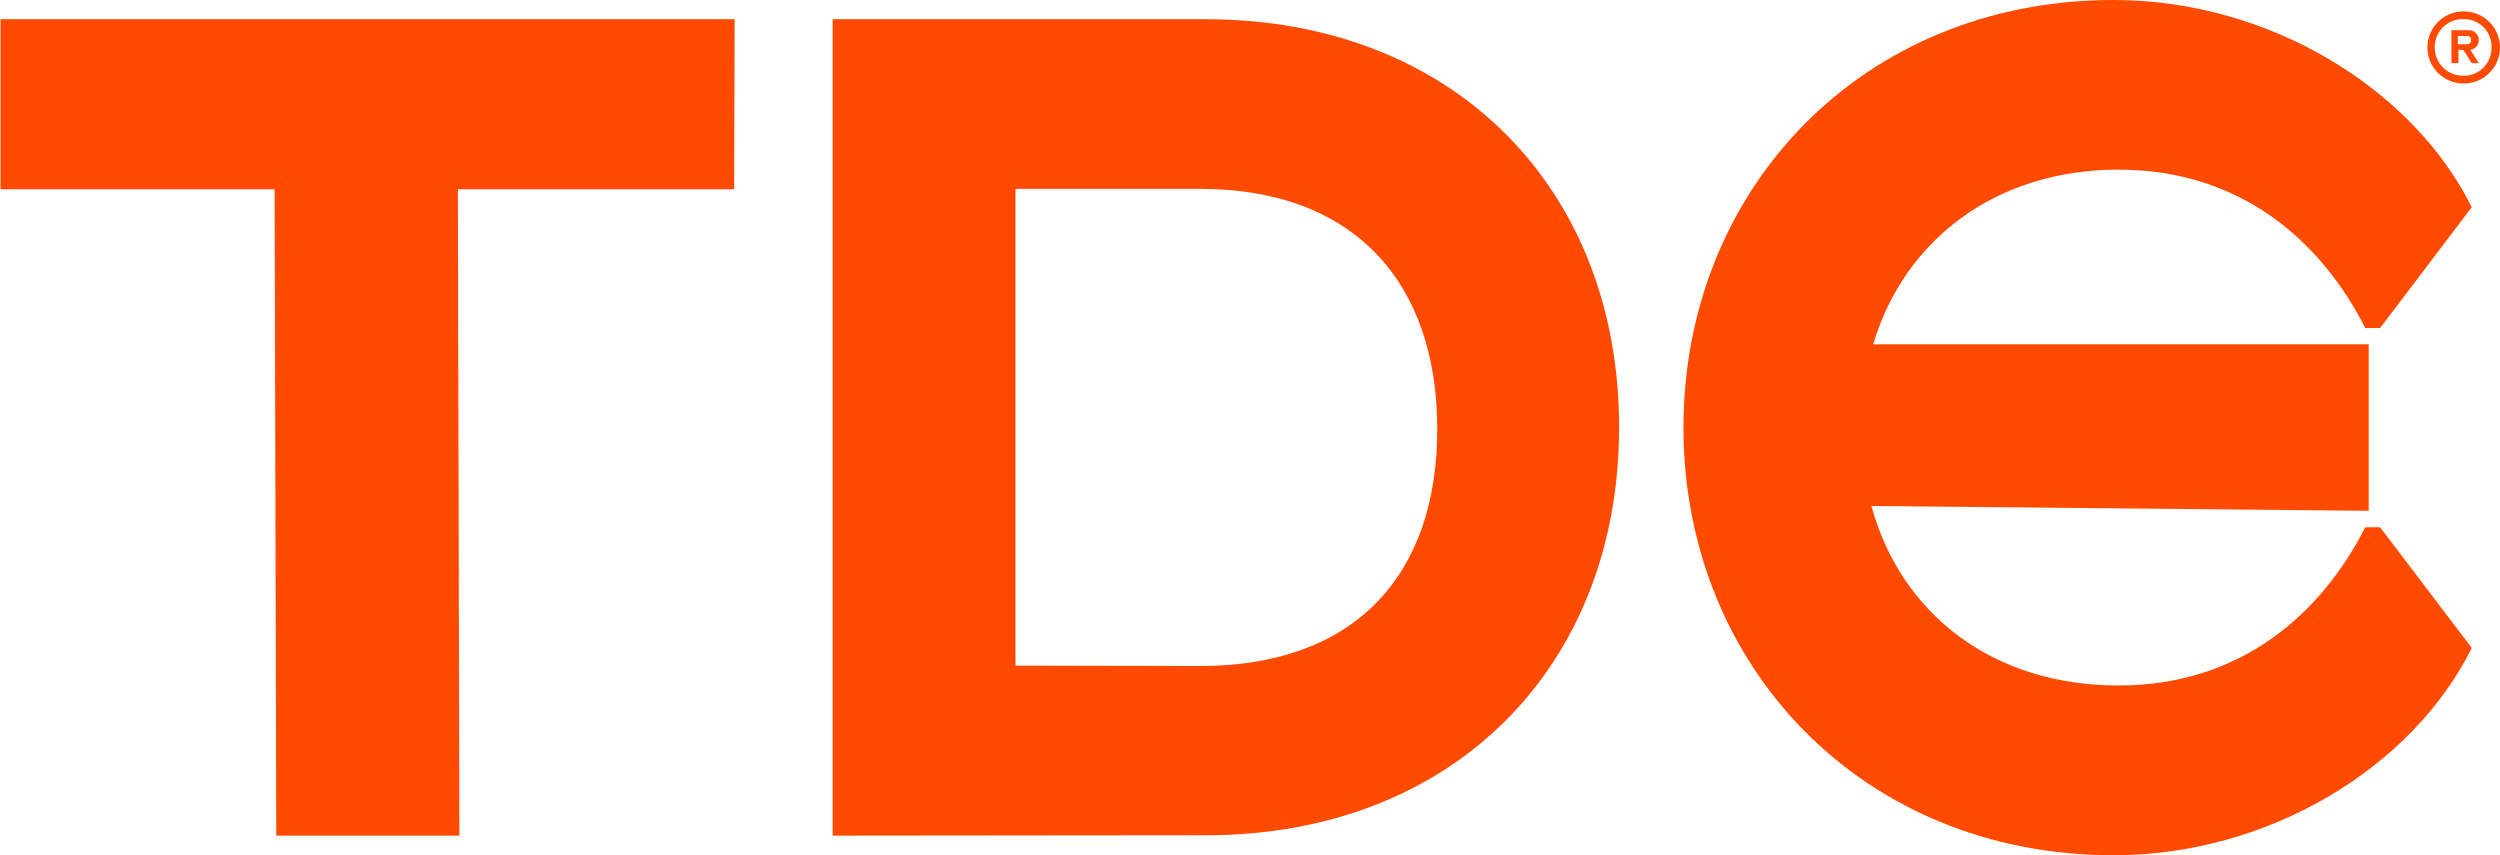
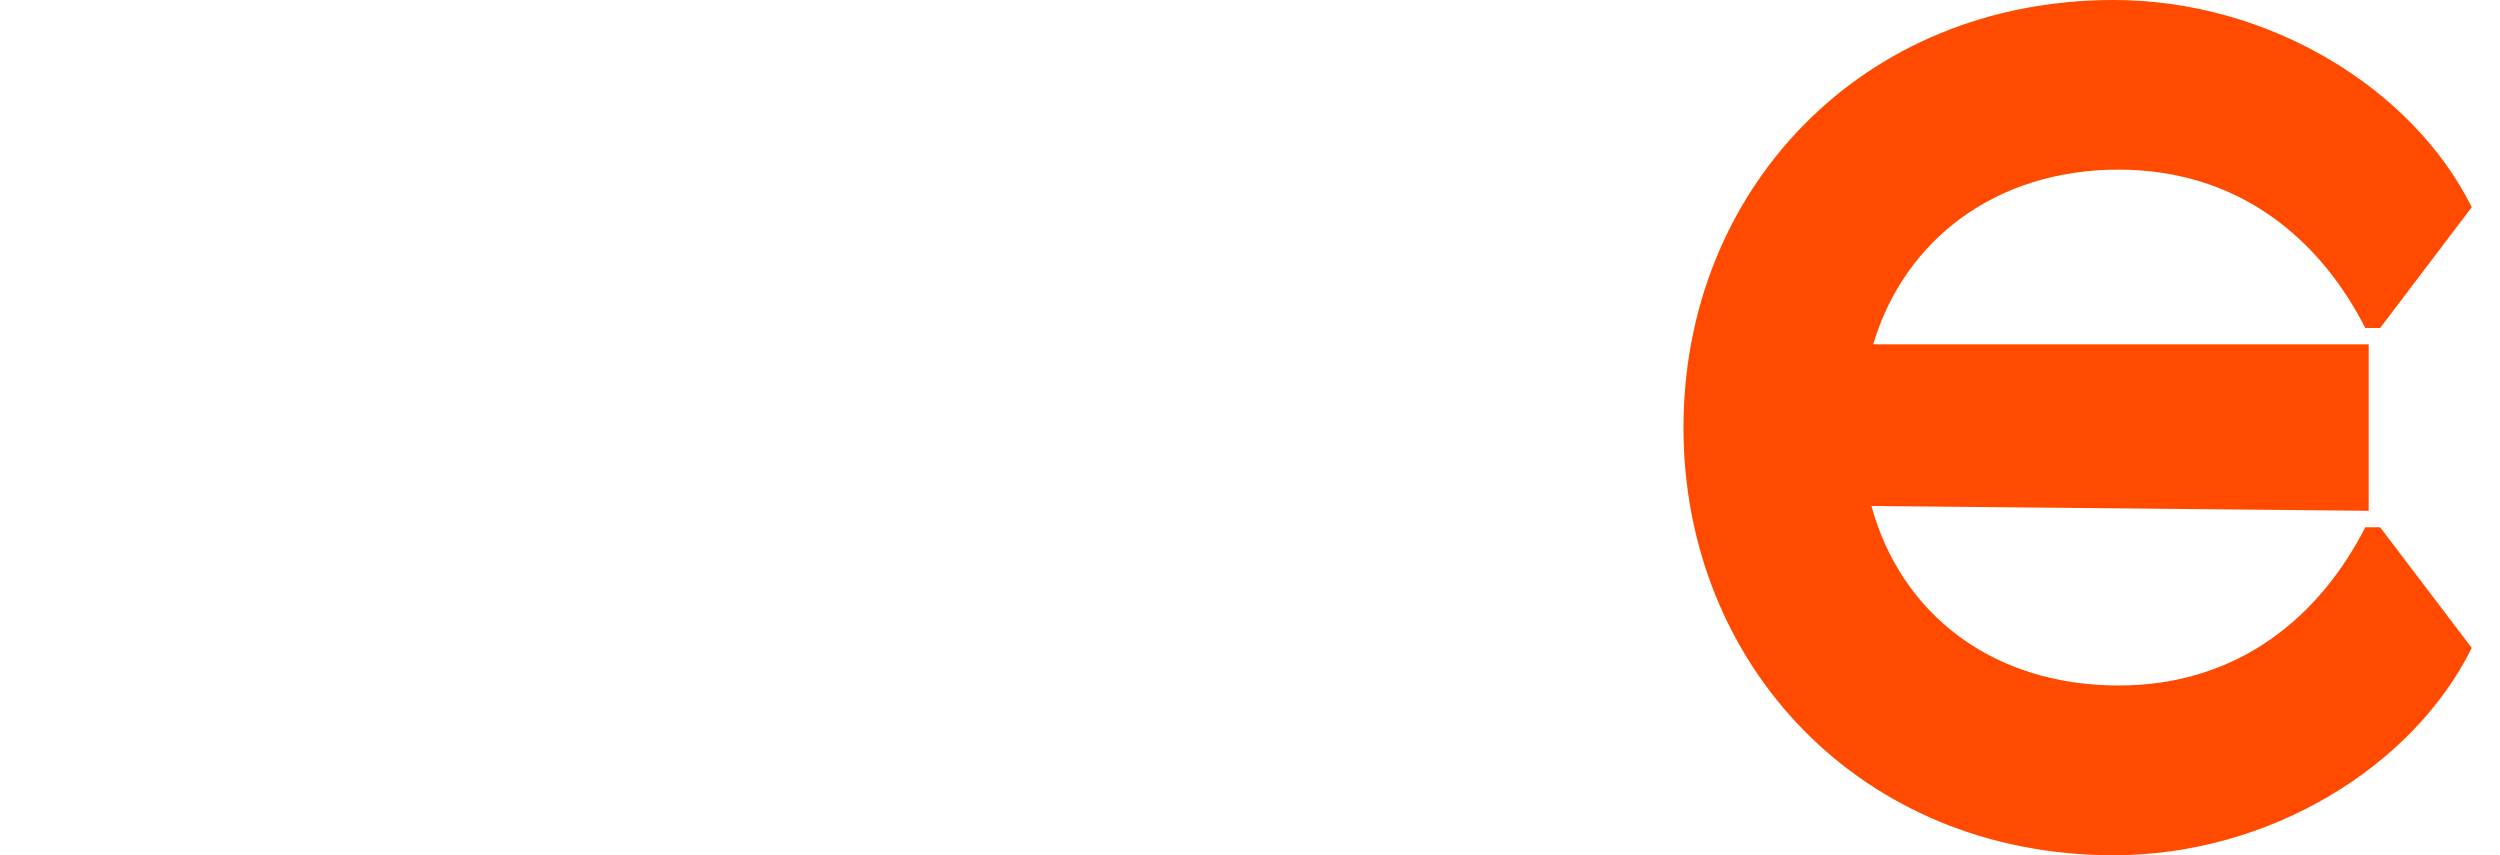
<svg xmlns="http://www.w3.org/2000/svg" width="152" height="52" viewBox="0 0 152 52" fill="none">
-   <path d="M44.636 11.506H27.839L27.931 50.808H16.797L16.697 11.506H0.031V1.169H44.667L44.636 11.506Z" fill="#FF4A00" />
-   <path d="M50.623 50.808V1.169H73.292C88.409 1.169 98.442 11.483 98.442 25.973C98.442 40.463 88.425 50.785 73.292 50.785L50.623 50.808ZM72.968 40.494C82.322 40.494 87.385 35.033 87.385 26.096C87.385 17.159 82.322 11.483 72.968 11.483H61.742V40.471L72.968 40.494Z" fill="#FF4A00" />
  <path d="M144.711 32.057L150.282 39.394C146.699 46.639 137.954 52 128.507 52C113.197 52 102.355 40.463 102.355 25.996C102.355 11.529 113.197 0 128.507 0C137.954 0 146.699 5.384 150.282 12.598L144.711 19.943H143.809C141.136 14.682 136.258 10.314 128.8 10.314C121.341 10.314 115.778 14.59 113.89 20.935H144.017V31.057L113.782 30.765C115.577 37.318 121.141 41.678 128.8 41.678C136.258 41.678 141.128 37.318 143.809 32.057H144.711Z" fill="#FF4A00" />
-   <path d="M152 2.907C151.997 3.195 151.937 3.48 151.824 3.744C151.711 4.009 151.546 4.249 151.34 4.45C151.134 4.652 150.891 4.811 150.623 4.918C150.355 5.026 150.069 5.079 149.781 5.076C149.199 5.076 148.64 4.845 148.228 4.434C147.816 4.023 147.585 3.466 147.585 2.884C147.585 2.303 147.816 1.745 148.228 1.334C148.64 0.923 149.199 0.692 149.781 0.692C150.073 0.69 150.362 0.746 150.632 0.857C150.903 0.967 151.148 1.13 151.355 1.336C151.561 1.542 151.724 1.787 151.835 2.057C151.946 2.327 152.002 2.616 152 2.907ZM151.484 2.907C151.495 2.679 151.46 2.45 151.379 2.236C151.298 2.022 151.174 1.827 151.014 1.663C150.854 1.499 150.662 1.37 150.45 1.284C150.238 1.197 150.01 1.156 149.781 1.161C149.55 1.155 149.319 1.196 149.104 1.281C148.889 1.367 148.694 1.495 148.53 1.659C148.366 1.822 148.238 2.017 148.152 2.232C148.066 2.446 148.025 2.676 148.032 2.907C148.034 3.134 148.081 3.358 148.17 3.566C148.259 3.774 148.389 3.963 148.551 4.121C148.714 4.279 148.906 4.403 149.117 4.487C149.328 4.57 149.554 4.611 149.781 4.607C150.005 4.61 150.228 4.568 150.436 4.484C150.644 4.4 150.833 4.275 150.992 4.116C151.151 3.958 151.276 3.769 151.36 3.561C151.445 3.354 151.487 3.131 151.484 2.907ZM150.713 3.838H150.282L149.773 3.03H149.473V3.838H149.049V1.838H150.066C150.222 1.826 150.376 1.875 150.497 1.974C150.617 2.073 150.694 2.216 150.711 2.371C150.728 2.526 150.684 2.681 150.588 2.805C150.492 2.928 150.352 3.009 150.197 3.03L150.713 3.838ZM149.434 2.692H149.943C150.158 2.692 150.243 2.607 150.243 2.438C150.243 2.269 150.158 2.184 149.943 2.184H149.434V2.692Z" fill="#FF4A00" />
</svg>